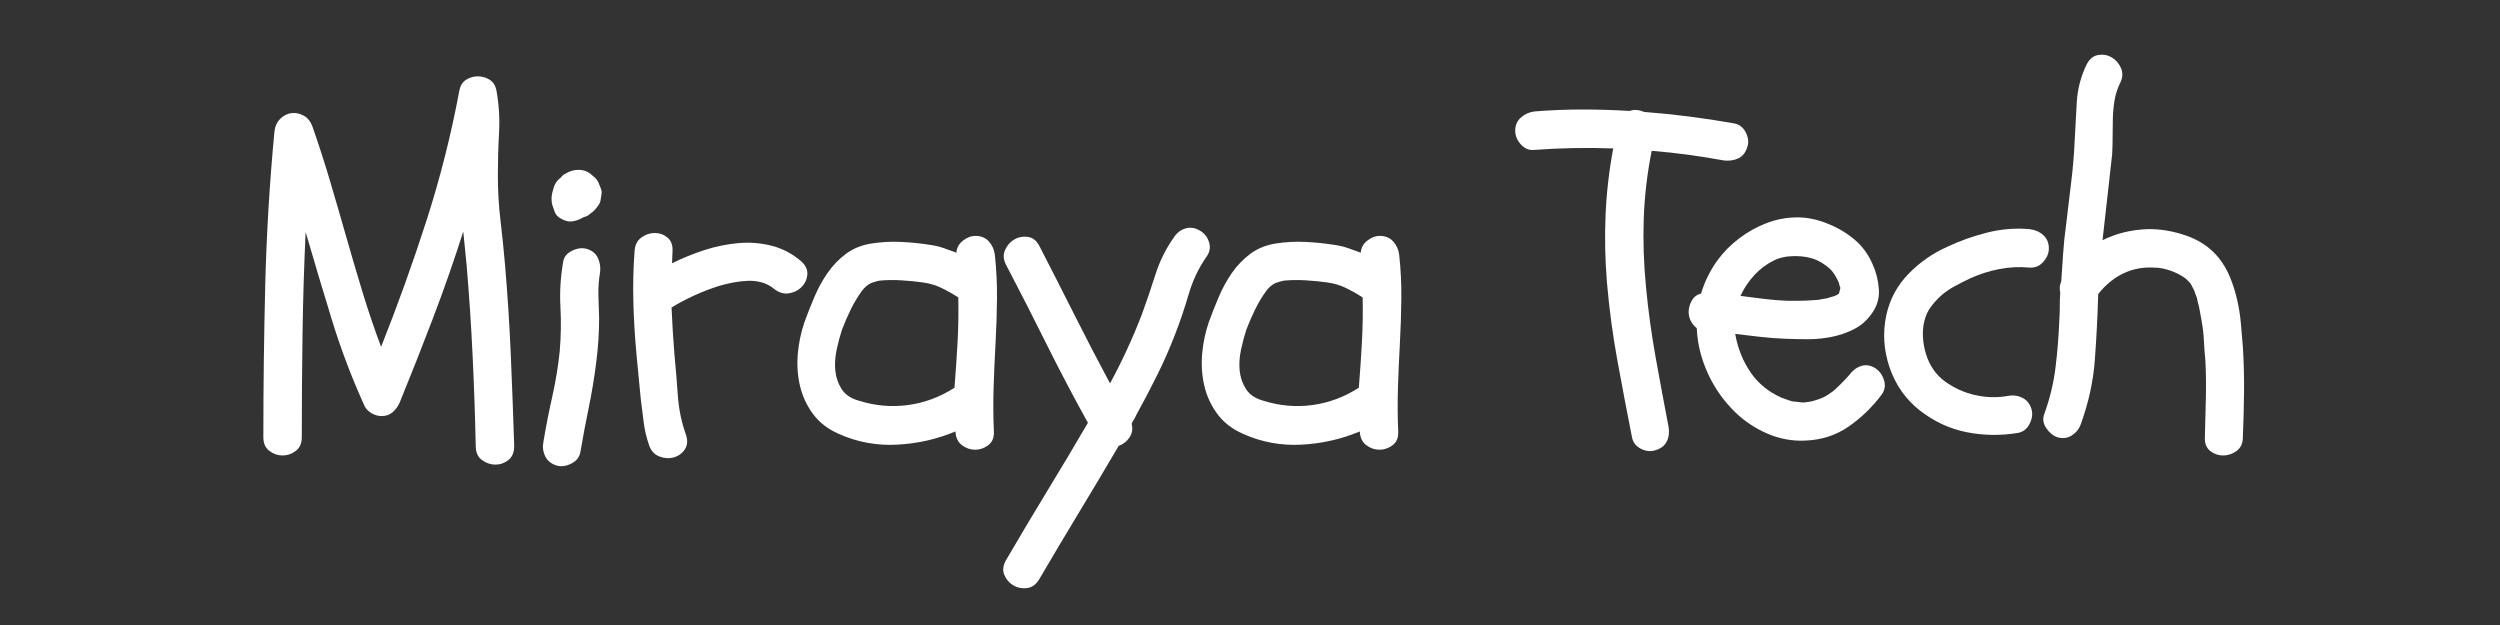
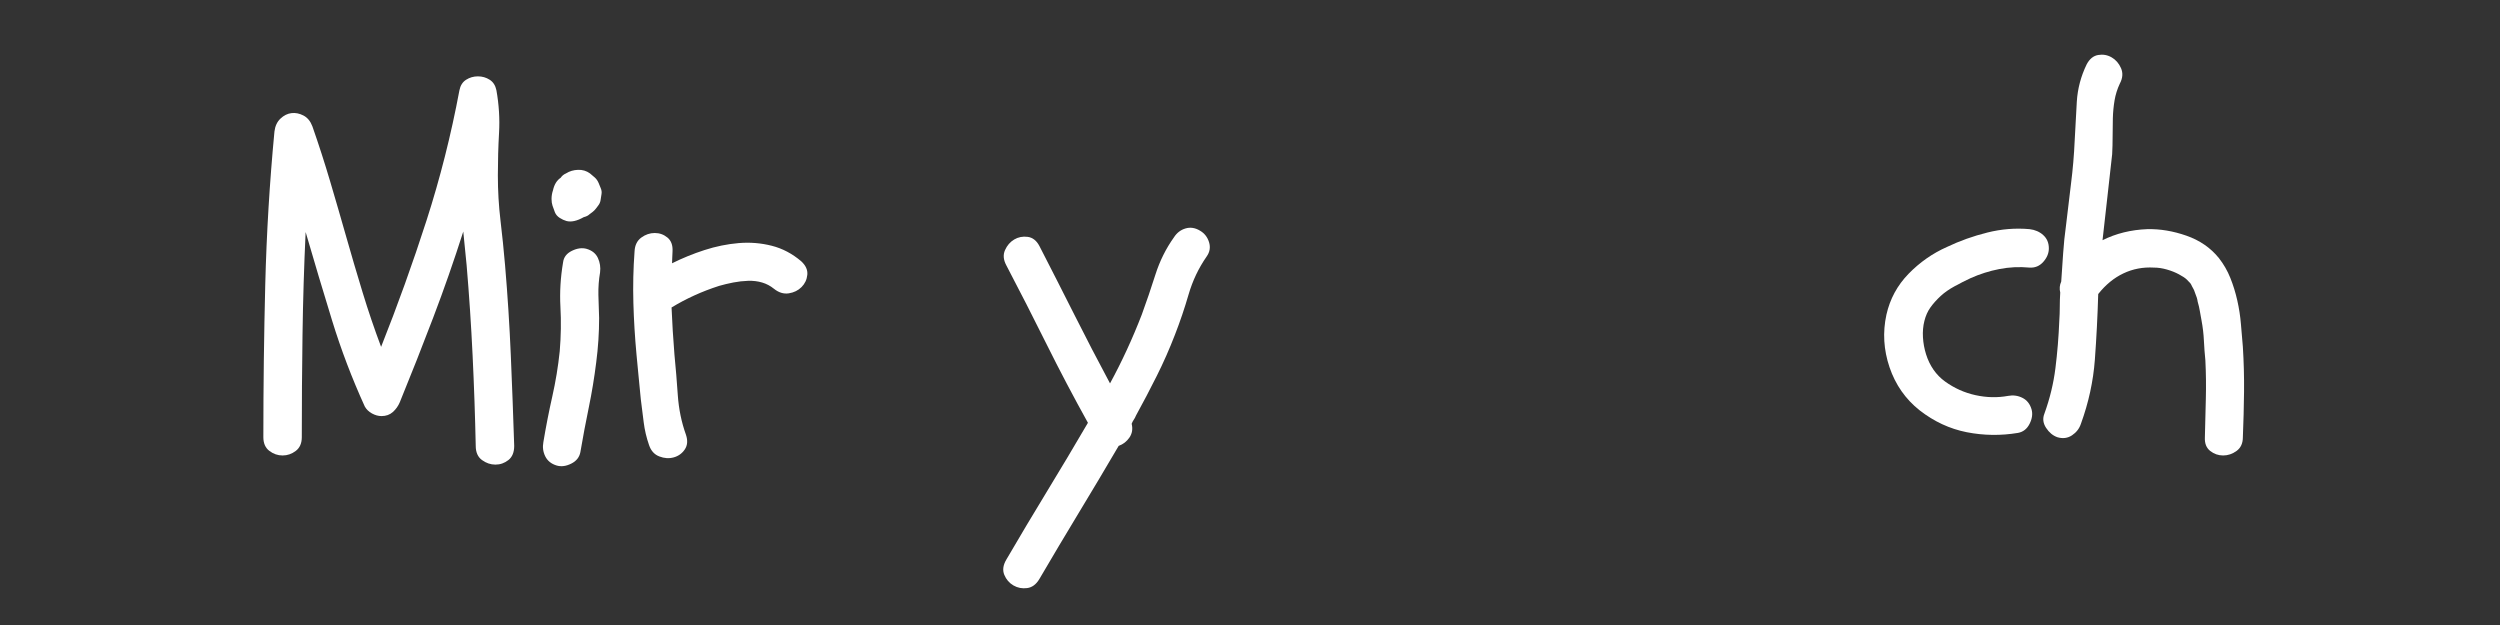
<svg xmlns="http://www.w3.org/2000/svg" version="1.2" preserveAspectRatio="xMidYMid meet" height="396" viewBox="0 0 1188 297" zoomAndPan="magnify" width="1584">
  <rect x="0" y="0" width="1188" height="297" fill="#333333" stroke="none" />
  <defs />
  <g id="1fe6c2c718">
    <g style="fill:#ffffff;fill-opacity:1;">
      <g transform="translate(111.225, 212.332)">
        <path d="M 32.188 -4.562 C 32.188 -1.676 31.234 0.488 29.328 1.938 C 27.43 3.383 25.344 4.109 23.062 4.109 C 20.781 4.109 18.688 3.383 16.781 1.938 C 14.875 0.488 13.922 -1.676 13.922 -4.562 C 13.922 -28.914 14.223 -53.156 14.828 -77.281 C 15.441 -101.414 16.895 -125.582 19.188 -149.781 C 19.488 -152.375 20.438 -154.43 22.031 -155.953 C 23.633 -157.473 25.383 -158.348 27.281 -158.578 C 29.188 -158.805 31.086 -158.426 32.984 -157.438 C 34.891 -156.445 36.301 -154.734 37.219 -152.297 C 40.258 -143.617 43.07 -134.906 45.656 -126.156 C 48.25 -117.406 50.801 -108.613 53.312 -99.781 C 55.82 -90.945 58.41 -82.156 61.078 -73.406 C 63.742 -64.656 66.676 -56.02 69.875 -47.5 C 77.789 -67.438 84.984 -87.453 91.453 -107.547 C 97.922 -127.641 103.133 -148.266 107.094 -169.422 C 107.539 -171.703 108.602 -173.375 110.281 -174.438 C 111.957 -175.508 113.82 -176.047 115.875 -176.047 C 117.938 -176.047 119.801 -175.508 121.469 -174.438 C 123.145 -173.375 124.211 -171.703 124.672 -169.422 C 125.891 -162.566 126.305 -155.828 125.922 -149.203 C 125.547 -142.586 125.359 -135.859 125.359 -129.016 C 125.359 -121.703 125.773 -114.547 126.609 -107.547 C 127.441 -100.547 128.164 -93.469 128.781 -86.312 C 130 -72 130.91 -57.688 131.516 -43.375 C 132.129 -29.07 132.664 -14.766 133.125 -0.453 C 133.125 2.586 132.207 4.832 130.375 6.281 C 128.551 7.727 126.492 8.453 124.203 8.453 C 121.922 8.453 119.789 7.727 117.812 6.281 C 115.832 4.832 114.844 2.586 114.844 -0.453 C 114.539 -14.766 114.047 -29.07 113.359 -43.375 C 112.68 -57.688 111.734 -72 110.516 -86.312 C 110.211 -88.895 109.945 -91.555 109.719 -94.297 C 109.488 -97.035 109.223 -99.703 108.922 -102.297 C 104.504 -88.441 99.742 -74.816 94.641 -61.422 C 89.547 -48.023 84.258 -34.629 78.781 -21.234 C 78.02 -19.41 76.914 -17.848 75.469 -16.547 C 74.02 -15.254 72.227 -14.609 70.094 -14.609 C 68.57 -14.609 67.051 -15.023 65.531 -15.859 C 64.008 -16.703 62.867 -17.812 62.109 -19.188 C 56.016 -32.57 50.836 -46.191 46.578 -60.047 C 42.316 -73.898 38.129 -87.906 34.016 -102.062 C 33.254 -85.781 32.758 -69.531 32.531 -53.312 C 32.301 -37.102 32.188 -20.852 32.188 -4.562 Z M 32.188 -4.562" style="stroke:none" />
      </g>
    </g>
    <g style="fill:#ffffff;fill-opacity:1;">
      <g transform="translate(247.484, 212.332)">
        <path d="M 10.734 -2.281 C 11.953 -9.594 13.359 -16.785 14.953 -23.859 C 16.555 -30.941 17.738 -38.133 18.5 -45.438 C 19.102 -52.594 19.211 -59.633 18.828 -66.562 C 18.453 -73.488 18.875 -80.531 20.094 -87.688 C 20.395 -90.113 21.801 -91.938 24.312 -93.156 C 26.82 -94.375 29.145 -94.68 31.281 -94.078 C 33.863 -93.316 35.648 -91.867 36.641 -89.734 C 37.629 -87.598 37.973 -85.316 37.672 -82.891 C 37.066 -79.391 36.801 -75.812 36.875 -72.156 C 36.945 -68.5 37.062 -64.844 37.219 -61.188 C 37.219 -54.188 36.758 -47.188 35.844 -40.188 C 34.938 -32.883 33.758 -25.727 32.312 -18.719 C 30.863 -11.719 29.531 -4.641 28.312 2.516 C 27.852 4.953 26.406 6.773 23.969 7.984 C 21.539 9.203 19.258 9.508 17.125 8.906 C 14.539 8.145 12.711 6.695 11.641 4.562 C 10.578 2.438 10.273 0.156 10.734 -2.281 Z M 21.688 -107.312 C 20.625 -107.613 19.555 -108.109 18.484 -108.797 C 17.422 -109.484 16.664 -110.359 16.219 -111.422 C 15.758 -112.641 15.375 -113.707 15.062 -114.625 C 14.758 -115.539 14.609 -116.602 14.609 -117.812 C 14.609 -119.188 14.836 -120.555 15.297 -121.922 C 15.91 -124.672 17.129 -126.648 18.953 -127.859 C 19.555 -128.773 20.395 -129.461 21.469 -129.922 C 23.133 -130.984 25.035 -131.551 27.172 -131.625 C 29.305 -131.707 31.207 -131.141 32.875 -129.922 C 33.633 -129.316 34.395 -128.672 35.156 -127.984 C 35.926 -127.297 36.535 -126.422 36.984 -125.359 C 37.297 -124.598 37.641 -123.758 38.016 -122.844 C 38.398 -121.926 38.516 -121.016 38.359 -120.109 C 38.203 -119.035 38.047 -118.039 37.891 -117.125 C 37.742 -116.219 37.367 -115.383 36.766 -114.625 C 36.004 -113.562 35.395 -112.801 34.938 -112.344 C 34.477 -111.883 33.719 -111.273 32.656 -110.516 C 32.039 -109.898 31.125 -109.441 29.906 -109.141 C 26.707 -107.316 23.969 -106.707 21.688 -107.312 Z M 21.688 -107.312" style="stroke:none" />
      </g>
    </g>
    <g style="fill:#ffffff;fill-opacity:1;">
      <g transform="translate(288.075, 212.332)">
        <path d="M 13.469 -92.938 C 13.625 -95.82 14.691 -97.988 16.672 -99.438 C 18.648 -100.883 20.781 -101.609 23.062 -101.609 C 25.344 -101.609 27.359 -100.883 29.109 -99.438 C 30.859 -97.988 31.66 -95.82 31.516 -92.938 C 31.516 -92.02 31.473 -91.066 31.391 -90.078 C 31.316 -89.086 31.281 -88.133 31.281 -87.219 C 36.156 -89.656 41.289 -91.75 46.688 -93.5 C 52.094 -95.25 57.5 -96.352 62.906 -96.812 C 68.312 -97.27 73.562 -96.848 78.656 -95.547 C 83.758 -94.254 88.441 -91.785 92.703 -88.141 C 94.836 -86.16 95.789 -84.023 95.562 -81.734 C 95.332 -79.453 94.414 -77.508 92.812 -75.906 C 91.219 -74.312 89.203 -73.32 86.766 -72.938 C 84.328 -72.562 81.969 -73.289 79.688 -75.125 C 78.008 -76.488 76.145 -77.473 74.094 -78.078 C 72.039 -78.691 69.832 -78.961 67.469 -78.891 C 65.113 -78.816 62.754 -78.551 60.391 -78.094 C 58.035 -77.633 55.789 -77.098 53.656 -76.484 C 45.594 -73.898 38.055 -70.477 31.047 -66.219 C 31.359 -58.758 31.816 -51.301 32.422 -43.844 C 33.035 -37.602 33.566 -31.172 34.016 -24.547 C 34.473 -17.922 35.77 -11.641 37.906 -5.703 C 38.812 -2.961 38.617 -0.645 37.328 1.25 C 36.035 3.156 34.285 4.41 32.078 5.016 C 29.867 5.629 27.582 5.477 25.219 4.562 C 22.863 3.656 21.234 1.832 20.328 -0.906 C 19.109 -4.414 18.27 -7.992 17.812 -11.641 C 17.352 -15.297 16.895 -18.953 16.438 -22.609 C 16.133 -26.109 15.789 -29.645 15.406 -33.219 C 15.031 -36.801 14.691 -40.344 14.391 -43.844 C 13.629 -52.062 13.133 -60.238 12.906 -68.375 C 12.676 -76.52 12.863 -84.707 13.469 -92.938 Z M 13.469 -92.938" style="stroke:none" />
      </g>
    </g>
    <g style="fill:#ffffff;fill-opacity:1;">
      <g transform="translate(371.819, 212.332)">
-         <path d="M 26.719 -6.172 C 21.539 -8.453 17.469 -11.609 14.5 -15.641 C 11.531 -19.672 9.473 -24.125 8.328 -29 C 7.191 -33.875 6.848 -38.938 7.297 -44.188 C 7.754 -49.438 8.82 -54.492 10.5 -59.359 C 11.875 -63.172 13.438 -67.129 15.188 -71.234 C 16.938 -75.348 19.023 -79.156 21.453 -82.656 C 23.891 -86.156 26.781 -89.16 30.125 -91.672 C 33.477 -94.18 37.441 -95.816 42.016 -96.578 C 46.734 -97.336 51.488 -97.602 56.281 -97.375 C 61.07 -97.156 65.832 -96.664 70.562 -95.906 C 72.688 -95.594 74.738 -95.094 76.719 -94.406 C 78.695 -93.727 80.676 -93.008 82.656 -92.25 C 82.812 -94.531 83.836 -96.43 85.734 -97.953 C 87.641 -99.473 89.66 -100.234 91.797 -100.234 C 94.379 -100.234 96.469 -99.359 98.062 -97.609 C 99.664 -95.859 100.617 -93.766 100.922 -91.328 C 101.68 -84.328 102.023 -77.328 101.953 -70.328 C 101.879 -63.328 101.648 -56.32 101.266 -49.312 C 100.879 -42.312 100.57 -35.312 100.344 -28.312 C 100.125 -21.312 100.164 -14.312 100.469 -7.312 C 100.613 -4.414 99.734 -2.242 97.828 -0.797 C 95.93 0.648 93.844 1.375 91.562 1.375 C 89.281 1.375 87.188 0.648 85.281 -0.797 C 83.375 -2.242 82.348 -4.414 82.203 -7.312 C 73.523 -3.656 64.312 -1.562 54.562 -1.031 C 44.82 -0.5 35.539 -2.211 26.719 -6.172 Z M 28.312 -55.719 C 27.395 -52.977 26.555 -49.852 25.797 -46.344 C 25.035 -42.844 24.805 -39.492 25.109 -36.297 C 25.422 -33.109 26.41 -30.18 28.078 -27.516 C 29.754 -24.848 32.5 -22.984 36.312 -21.922 C 44.07 -19.484 51.867 -18.797 59.703 -19.859 C 67.547 -20.93 74.895 -23.672 81.75 -28.078 C 82.352 -35.535 82.844 -42.766 83.219 -49.766 C 83.602 -56.773 83.719 -63.859 83.562 -71.016 C 80.977 -72.68 78.352 -74.16 75.688 -75.453 C 73.031 -76.754 70.102 -77.633 66.906 -78.094 C 63.707 -78.551 60.316 -78.891 56.734 -79.109 C 53.16 -79.336 49.695 -79.301 46.344 -79 C 46.039 -79 45.242 -78.805 43.953 -78.422 C 42.66 -78.047 41.938 -77.785 41.781 -77.641 C 40.258 -76.867 38.891 -75.648 37.672 -73.984 C 35.691 -71.242 33.941 -68.312 32.422 -65.188 C 30.898 -62.07 29.531 -58.914 28.312 -55.719 Z M 28.312 -55.719" style="stroke:none" />
-       </g>
+         </g>
    </g>
    <g style="fill:#ffffff;fill-opacity:1;">
      <g transform="translate(473.373, 212.332)">
        <path d="M 96.812 -102.75 C 98.945 -101.531 100.395 -99.703 101.156 -97.266 C 101.914 -94.828 101.535 -92.547 100.016 -90.422 C 96.203 -84.941 93.344 -78.926 91.438 -72.375 C 89.539 -65.832 87.375 -59.441 84.938 -53.203 C 82.352 -46.504 79.5 -40.035 76.375 -33.797 C 73.258 -27.555 69.945 -21.238 66.438 -14.844 C 66.133 -14.082 65.789 -13.438 65.406 -12.906 C 65.031 -12.375 64.691 -11.723 64.391 -10.953 C 64.992 -8.523 64.648 -6.359 63.359 -4.453 C 62.066 -2.547 60.352 -1.211 58.219 -0.453 C 51.977 10.203 45.695 20.742 39.375 31.172 C 33.062 41.598 26.785 52.141 20.547 62.797 C 19.023 65.379 17.082 66.82 14.719 67.125 C 12.363 67.438 10.195 67.02 8.219 65.875 C 6.238 64.727 4.789 63.051 3.875 60.844 C 2.969 58.645 3.273 56.25 4.797 53.656 C 11.191 42.695 17.66 31.848 24.203 21.109 C 30.742 10.379 37.211 -0.461 43.609 -11.422 C 36.766 -23.742 30.219 -36.188 23.969 -48.75 C 17.727 -61.312 11.336 -73.832 4.797 -86.312 C 3.422 -88.895 3.227 -91.289 4.219 -93.5 C 5.207 -95.707 6.656 -97.379 8.562 -98.516 C 10.469 -99.66 12.598 -100.082 14.953 -99.781 C 17.316 -99.477 19.18 -98.031 20.547 -95.438 C 26.18 -84.477 31.738 -73.555 37.219 -62.672 C 42.695 -51.785 48.328 -40.941 54.109 -30.141 C 59.742 -40.492 64.77 -51.379 69.188 -62.797 C 71.469 -69.035 73.633 -75.391 75.688 -81.859 C 77.75 -88.328 80.68 -94.223 84.484 -99.547 C 85.848 -101.68 87.672 -103.086 89.953 -103.766 C 92.242 -104.453 94.531 -104.113 96.812 -102.75 Z M 96.812 -102.75" style="stroke:none" />
      </g>
    </g>
    <g style="fill:#ffffff;fill-opacity:1;">
      <g transform="translate(563.967, 212.332)">
-         <path d="M 26.719 -6.172 C 21.539 -8.453 17.469 -11.609 14.5 -15.641 C 11.531 -19.672 9.473 -24.125 8.328 -29 C 7.191 -33.875 6.848 -38.938 7.297 -44.188 C 7.754 -49.438 8.82 -54.492 10.5 -59.359 C 11.875 -63.172 13.438 -67.129 15.188 -71.234 C 16.938 -75.348 19.023 -79.156 21.453 -82.656 C 23.891 -86.156 26.781 -89.16 30.125 -91.672 C 33.477 -94.18 37.441 -95.816 42.016 -96.578 C 46.734 -97.336 51.488 -97.602 56.281 -97.375 C 61.07 -97.156 65.832 -96.664 70.562 -95.906 C 72.688 -95.594 74.738 -95.094 76.719 -94.406 C 78.695 -93.727 80.676 -93.008 82.656 -92.25 C 82.812 -94.531 83.836 -96.43 85.734 -97.953 C 87.641 -99.473 89.66 -100.234 91.797 -100.234 C 94.379 -100.234 96.469 -99.359 98.062 -97.609 C 99.664 -95.859 100.617 -93.766 100.922 -91.328 C 101.68 -84.328 102.023 -77.328 101.953 -70.328 C 101.879 -63.328 101.648 -56.32 101.266 -49.312 C 100.879 -42.312 100.57 -35.312 100.344 -28.312 C 100.125 -21.312 100.164 -14.312 100.469 -7.312 C 100.613 -4.414 99.734 -2.242 97.828 -0.797 C 95.93 0.648 93.844 1.375 91.562 1.375 C 89.281 1.375 87.188 0.648 85.281 -0.797 C 83.375 -2.242 82.348 -4.414 82.203 -7.312 C 73.523 -3.656 64.312 -1.562 54.562 -1.031 C 44.82 -0.5 35.539 -2.211 26.719 -6.172 Z M 28.312 -55.719 C 27.395 -52.977 26.555 -49.852 25.797 -46.344 C 25.035 -42.844 24.805 -39.492 25.109 -36.297 C 25.422 -33.109 26.41 -30.18 28.078 -27.516 C 29.754 -24.848 32.5 -22.984 36.312 -21.922 C 44.07 -19.484 51.867 -18.797 59.703 -19.859 C 67.547 -20.93 74.895 -23.672 81.75 -28.078 C 82.352 -35.535 82.844 -42.766 83.219 -49.766 C 83.602 -56.773 83.719 -63.859 83.562 -71.016 C 80.977 -72.68 78.352 -74.16 75.688 -75.453 C 73.031 -76.754 70.102 -77.633 66.906 -78.094 C 63.707 -78.551 60.316 -78.891 56.734 -79.109 C 53.16 -79.336 49.695 -79.301 46.344 -79 C 46.039 -79 45.242 -78.805 43.953 -78.422 C 42.66 -78.047 41.938 -77.785 41.781 -77.641 C 40.258 -76.867 38.891 -75.648 37.672 -73.984 C 35.691 -71.242 33.941 -68.312 32.422 -65.188 C 30.898 -62.07 29.531 -58.914 28.312 -55.719 Z M 28.312 -55.719" style="stroke:none" />
-       </g>
+         </g>
    </g>
    <g style="fill:#ffffff;fill-opacity:1;">
      <g transform="translate(665.52, 212.332)">
        <path d="" style="stroke:none" />
      </g>
    </g>
    <g style="fill:#ffffff;fill-opacity:1;">
      <g transform="translate(725.975, 212.332)">
-         <path d="M 3.203 -141.109 C 0.766 -140.805 -1.363 -141.645 -3.188 -143.625 C -5.02 -145.602 -5.938 -147.812 -5.938 -150.25 C -5.938 -152.832 -5.02 -154.922 -3.188 -156.516 C -1.363 -158.117 0.766 -159.07 3.203 -159.375 C 10.805 -159.988 18.336 -160.297 25.797 -160.297 C 33.254 -160.297 40.789 -160.066 48.406 -159.609 C 50.539 -160.367 52.82 -160.211 55.25 -159.141 C 69.406 -158.078 83.719 -156.254 98.188 -153.672 C 100.625 -153.211 102.445 -151.766 103.656 -149.328 C 104.875 -146.891 105.102 -144.609 104.344 -142.484 C 103.582 -139.891 102.176 -138.098 100.125 -137.109 C 98.07 -136.117 95.75 -135.781 93.156 -136.094 C 87.375 -137.156 81.664 -138.066 76.031 -138.828 C 70.406 -139.586 64.695 -140.195 58.906 -140.656 C 56.781 -130 55.523 -119.344 55.141 -108.688 C 54.766 -98.031 55.109 -87.223 56.172 -76.266 C 57.234 -64.992 58.754 -53.844 60.734 -42.812 C 62.711 -31.781 64.77 -20.707 66.906 -9.594 C 67.363 -7 67.098 -4.676 66.109 -2.625 C 65.117 -0.57 63.328 0.832 60.734 1.594 C 58.453 2.352 56.129 2.125 53.766 0.906 C 51.41 -0.301 50.004 -2.125 49.547 -4.562 C 47.109 -16.895 44.785 -29.109 42.578 -41.203 C 40.367 -53.305 38.734 -65.523 37.672 -77.859 C 36.766 -88.672 36.535 -99.406 36.984 -110.062 C 37.441 -120.719 38.66 -131.297 40.641 -141.797 C 28.16 -142.254 15.68 -142.023 3.203 -141.109 Z M 3.203 -141.109" style="stroke:none" />
-       </g>
+         </g>
    </g>
    <g style="fill:#ffffff;fill-opacity:1;">
      <g transform="translate(798.988, 212.332)">
-         <path d="M 17.125 -88.594 C 20.02 -92.551 23.484 -96.051 27.516 -99.094 C 31.547 -102.133 35.844 -104.531 40.406 -106.281 C 44.977 -108.039 49.695 -108.957 54.562 -109.031 C 59.438 -109.102 64.312 -108.148 69.188 -106.172 C 73.906 -104.348 78.164 -101.875 81.969 -98.75 C 85.781 -95.633 88.75 -91.641 90.875 -86.766 C 92.551 -83.109 93.539 -79.148 93.844 -74.891 C 94.145 -70.629 93.004 -66.75 90.422 -63.25 C 88.141 -60.051 85.359 -57.613 82.078 -55.938 C 78.805 -54.27 75.305 -53.051 71.578 -52.281 C 67.848 -51.52 64.039 -51.141 60.156 -51.141 C 56.281 -51.141 52.594 -51.219 49.094 -51.375 C 45.133 -51.531 41.211 -51.832 37.328 -52.281 C 33.453 -52.738 29.535 -53.195 25.578 -53.656 C 26.797 -46.812 29.227 -40.723 32.875 -35.391 C 36.531 -30.066 41.477 -26.035 47.719 -23.297 C 49.395 -22.68 50.691 -22.223 51.609 -21.922 C 52.055 -21.766 52.473 -21.648 52.859 -21.578 C 53.242 -21.504 53.66 -21.469 54.109 -21.469 C 55.328 -21.312 56.352 -21.191 57.188 -21.109 C 58.031 -21.035 58.832 -21.078 59.594 -21.234 C 60.656 -21.391 61.375 -21.504 61.75 -21.578 C 62.133 -21.648 62.555 -21.766 63.016 -21.922 C 64.691 -22.379 66.176 -22.91 67.469 -23.516 C 68.758 -24.129 70.32 -25.117 72.156 -26.484 C 73.062 -27.242 74.273 -28.383 75.797 -29.906 C 77.328 -31.426 78.625 -32.797 79.688 -34.016 C 81.207 -36.148 83.07 -37.598 85.281 -38.359 C 87.488 -39.117 89.734 -38.816 92.016 -37.453 C 93.992 -36.234 95.398 -34.363 96.234 -31.844 C 97.078 -29.332 96.738 -27.016 95.219 -24.891 C 90.801 -18.953 85.586 -13.891 79.578 -9.703 C 73.566 -5.516 66.676 -3.27 58.906 -2.969 C 52.664 -2.664 46.648 -3.77 40.859 -6.281 C 35.078 -8.789 29.984 -12.176 25.578 -16.438 C 20.098 -21.77 15.758 -27.938 12.562 -34.938 C 9.363 -41.938 7.613 -49.086 7.312 -56.391 C 5.938 -57.461 4.906 -58.797 4.219 -60.391 C 3.539 -61.992 3.312 -63.629 3.531 -65.297 C 3.758 -66.973 4.332 -68.535 5.25 -69.984 C 6.164 -71.43 7.535 -72.383 9.359 -72.844 C 11.035 -78.469 13.625 -83.719 17.125 -88.594 Z M 71.922 -83.109 C 70.242 -85.242 67.656 -87.148 64.156 -88.828 C 61.27 -90.035 57.883 -90.641 54 -90.641 C 50.113 -90.641 46.801 -89.957 44.062 -88.594 C 40.562 -86.914 37.441 -84.594 34.703 -81.625 C 31.961 -78.656 29.754 -75.348 28.078 -71.703 C 31.734 -71.242 35.391 -70.785 39.047 -70.328 C 42.703 -69.867 46.352 -69.562 50 -69.406 C 51.977 -69.406 53.957 -69.406 55.938 -69.406 C 57.914 -69.406 59.895 -69.484 61.875 -69.641 C 62.488 -69.641 63.062 -69.676 63.594 -69.75 C 64.125 -69.832 64.691 -69.875 65.297 -69.875 C 66.672 -70.176 67.695 -70.363 68.375 -70.438 C 69.062 -70.52 69.789 -70.711 70.562 -71.016 C 71.164 -71.16 71.926 -71.391 72.844 -71.703 C 73.602 -72.004 74.055 -72.227 74.203 -72.375 C 74.359 -72.531 74.586 -72.688 74.891 -72.844 L 75.578 -75.578 C 75.273 -76.18 75.082 -76.75 75 -77.281 C 74.926 -77.82 74.738 -78.32 74.438 -78.781 C 74.281 -79.227 73.938 -79.91 73.406 -80.828 C 72.875 -81.742 72.379 -82.504 71.922 -83.109 Z M 71.922 -83.109" style="stroke:none" />
-       </g>
+         </g>
    </g>
    <g style="fill:#ffffff;fill-opacity:1;">
      <g transform="translate(889.582, 212.332)">
        <path d="M 75.812 -17.812 C 76.414 -15.676 76.109 -13.391 74.891 -10.953 C 73.672 -8.523 71.844 -7.082 69.406 -6.625 C 61.188 -5.25 53.039 -5.359 44.969 -6.953 C 36.906 -8.555 29.453 -12.023 22.609 -17.359 C 15.91 -22.68 11.148 -29.488 8.328 -37.781 C 5.516 -46.082 5.02 -54.422 6.844 -62.797 C 8.52 -70.254 12.02 -76.723 17.344 -82.203 C 22.676 -87.68 28.77 -91.941 35.625 -94.984 C 41.707 -97.879 48.098 -100.16 54.797 -101.828 C 61.492 -103.504 68.191 -104.039 74.891 -103.438 C 77.484 -103.133 79.656 -102.18 81.406 -100.578 C 83.156 -98.984 84.031 -96.891 84.031 -94.297 C 84.031 -92.016 83.156 -89.883 81.406 -87.906 C 79.656 -85.926 77.484 -85.016 74.891 -85.172 C 70.023 -85.629 65.234 -85.398 60.516 -84.484 C 55.797 -83.566 51.227 -82.117 46.812 -80.141 C 44.219 -78.922 41.664 -77.625 39.156 -76.25 C 36.645 -74.883 34.477 -73.367 32.656 -71.703 C 30.676 -69.867 29.035 -68.035 27.734 -66.203 C 26.441 -64.379 25.492 -62.254 24.891 -59.828 C 24.273 -57.391 24.047 -54.801 24.203 -52.062 C 24.359 -49.32 24.852 -46.617 25.688 -43.953 C 26.52 -41.285 27.695 -38.848 29.219 -36.641 C 30.75 -34.441 32.578 -32.578 34.703 -31.047 C 39.117 -27.859 43.953 -25.691 49.203 -24.547 C 54.453 -23.398 59.594 -23.285 64.625 -24.203 C 67.051 -24.66 69.332 -24.352 71.469 -23.281 C 73.602 -22.219 75.051 -20.395 75.812 -17.812 Z M 75.812 -17.812" style="stroke:none" />
      </g>
    </g>
    <g style="fill:#ffffff;fill-opacity:1;">
      <g transform="translate(963.964, 212.332)">
        <path d="M 13.703 -4.562 C 11.566 -5.32 9.773 -6.805 8.328 -9.016 C 6.891 -11.223 6.625 -13.469 7.531 -15.75 C 10.125 -22.906 11.875 -30.133 12.781 -37.438 C 13.695 -44.75 14.305 -52.211 14.609 -59.828 C 14.766 -62.109 14.844 -64.352 14.844 -66.562 C 14.844 -68.77 14.914 -71.016 15.062 -73.297 C 14.613 -75.117 14.77 -76.867 15.531 -78.547 C 15.832 -82.961 16.133 -87.414 16.438 -91.906 C 16.738 -96.395 17.195 -100.848 17.812 -105.266 C 18.57 -111.961 19.367 -118.617 20.203 -125.234 C 21.047 -131.859 21.617 -138.598 21.922 -145.453 C 22.223 -151.691 22.562 -157.891 22.938 -164.047 C 23.32 -170.211 24.883 -176.113 27.625 -181.75 C 29 -184.344 30.828 -185.828 33.109 -186.203 C 35.391 -186.586 37.52 -186.207 39.5 -185.062 C 41.477 -183.914 42.961 -182.203 43.953 -179.922 C 44.941 -177.641 44.754 -175.207 43.391 -172.625 C 42.172 -170.031 41.332 -167.363 40.875 -164.625 C 40.414 -161.883 40.145 -159.066 40.062 -156.172 C 39.988 -153.285 39.953 -150.395 39.953 -147.5 C 39.953 -144.613 39.879 -141.797 39.734 -139.047 C 38.973 -132.203 38.211 -125.391 37.453 -118.609 C 36.691 -111.836 35.926 -105.031 35.156 -98.188 C 41.551 -101.383 48.629 -103.133 56.391 -103.438 C 62.484 -103.582 68.688 -102.551 75 -100.344 C 81.32 -98.145 86.461 -94.609 90.422 -89.734 C 92.703 -86.836 94.523 -83.676 95.891 -80.25 C 97.266 -76.832 98.367 -73.258 99.203 -69.531 C 100.047 -65.801 100.617 -62.07 100.922 -58.344 C 101.223 -54.613 101.531 -51 101.844 -47.5 C 102.289 -40.344 102.477 -33.223 102.406 -26.141 C 102.332 -19.066 102.145 -11.875 101.844 -4.562 C 101.844 -1.676 100.852 0.488 98.875 1.938 C 96.895 3.383 94.758 4.109 92.469 4.109 C 90.188 4.109 88.129 3.383 86.297 1.938 C 84.473 0.488 83.641 -1.676 83.797 -4.562 C 83.953 -10.656 84.102 -16.742 84.25 -22.828 C 84.406 -28.922 84.332 -35.008 84.031 -41.094 C 83.719 -44.145 83.484 -47.266 83.328 -50.453 C 83.18 -53.648 82.805 -56.848 82.203 -60.047 C 81.898 -61.566 81.633 -63.051 81.406 -64.5 C 81.176 -65.945 80.832 -67.43 80.375 -68.953 C 80.219 -70.172 79.836 -71.469 79.234 -72.844 C 78.773 -74.207 78.469 -74.969 78.312 -75.125 C 78.008 -75.582 77.781 -76 77.625 -76.375 C 77.477 -76.758 77.254 -77.18 76.953 -77.641 C 75.578 -79.16 74.738 -79.992 74.438 -80.141 C 73.82 -80.598 73.285 -80.941 72.828 -81.172 C 72.379 -81.398 71.926 -81.664 71.469 -81.969 C 69.789 -82.883 67.883 -83.645 65.75 -84.25 C 63.625 -84.863 61.57 -85.172 59.594 -85.172 C 54.414 -85.473 49.582 -84.555 45.094 -82.422 C 40.602 -80.297 36.609 -77.023 33.109 -72.609 C 32.805 -62.109 32.273 -51.719 31.516 -41.438 C 30.754 -31.164 28.547 -21.004 24.891 -10.953 C 24.129 -8.672 22.719 -6.844 20.656 -5.469 C 18.602 -4.102 16.285 -3.801 13.703 -4.562 Z M 13.703 -4.562" style="stroke:none" />
      </g>
    </g>
  </g>
</svg>